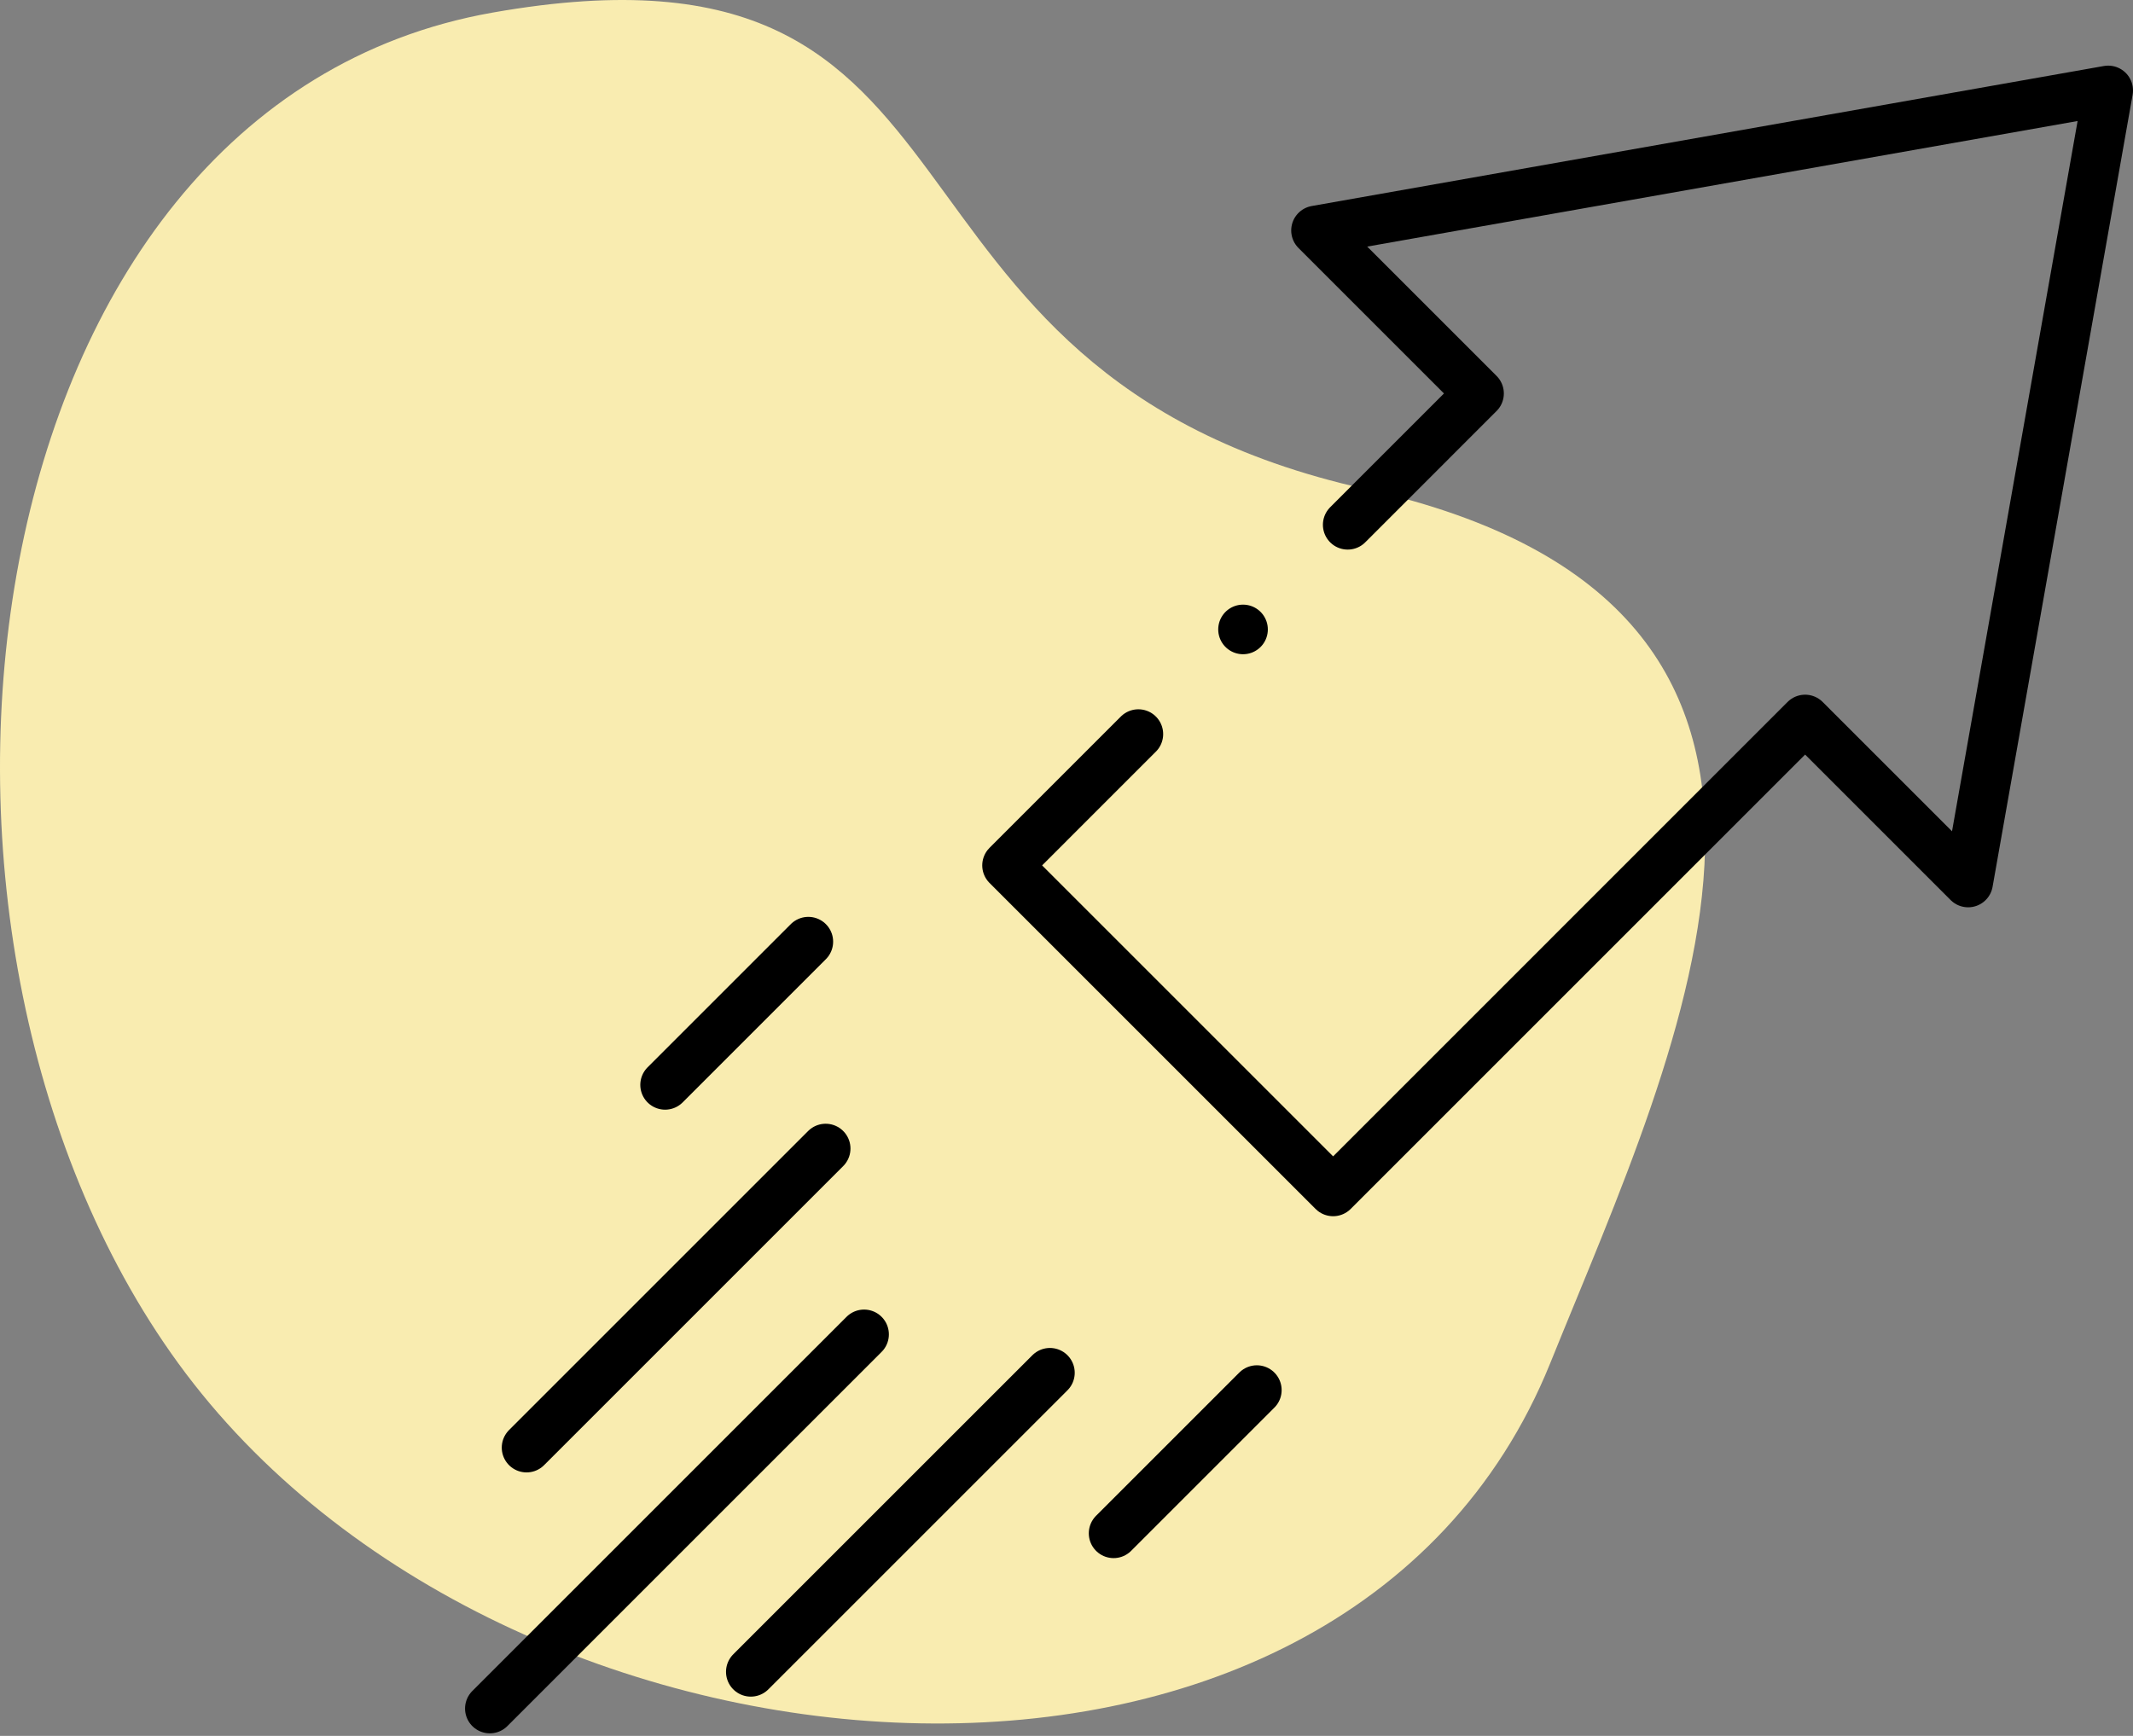
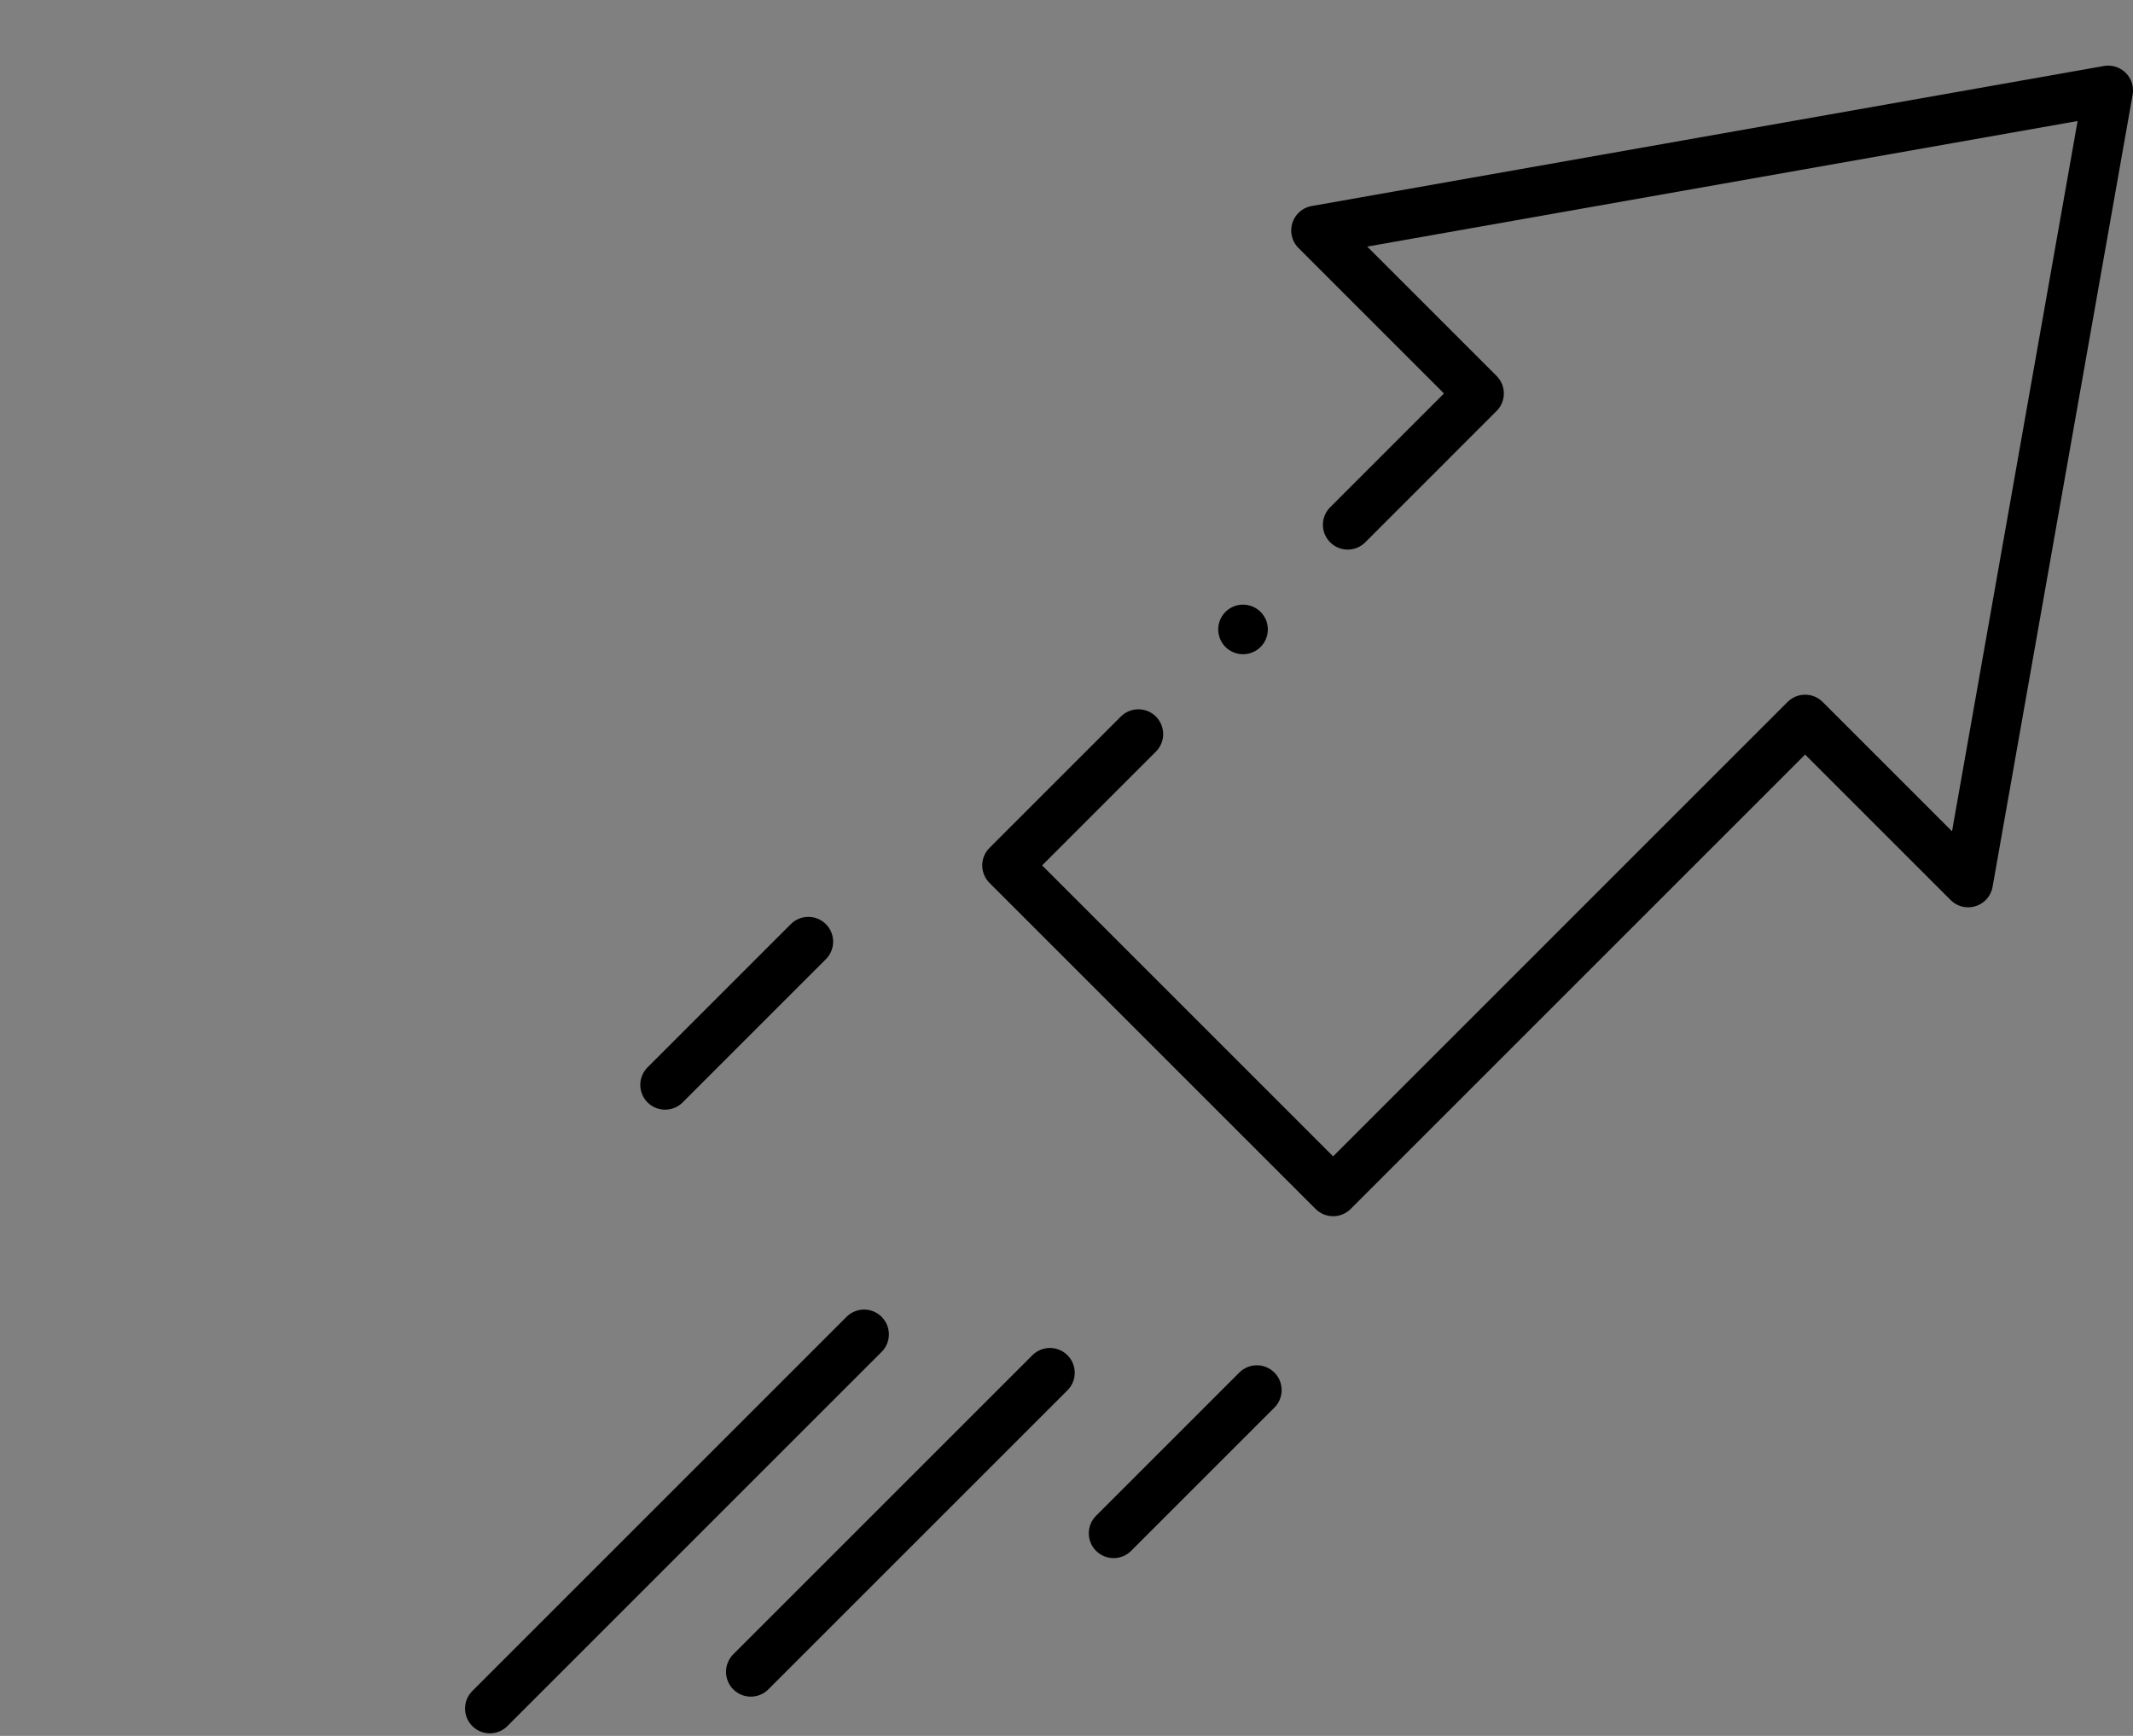
<svg xmlns="http://www.w3.org/2000/svg" width="344" height="280" viewBox="0 0 344 280" fill="none">
  <rect x="0" y="0" width="344" height="280" fill="#808080" stroke="none" />
-   <path d="M250.006 219.899C216.463 302.878 80.948 291.654 28.752 219.899C-21.998 150.131 -5.844 17.085 79.439 2.032C164.723 -13.02 134.954 59.866 220.237 78.879C305.52 97.894 271.012 167.933 250.006 219.899Z" fill="#F9ECB0" />
  <path d="M139.354 215.232L79 275.586" stroke="black" stroke-width="8" stroke-miterlimit="22.926" stroke-linecap="round" stroke-linejoin="round" />
  <path d="M169.327 221.426L121.087 269.665" stroke="black" stroke-width="8" stroke-miterlimit="22.926" stroke-linecap="round" stroke-linejoin="round" />
  <path d="M202.697 224.221L179.596 247.322" stroke="black" stroke-width="8" stroke-miterlimit="22.926" stroke-linecap="round" stroke-linejoin="round" />
-   <path d="M133.16 185.259L84.921 233.499" stroke="black" stroke-width="8" stroke-miterlimit="22.926" stroke-linecap="round" stroke-linejoin="round" />
  <path d="M130.364 151.89L107.264 174.99" stroke="black" stroke-width="8" stroke-miterlimit="22.926" stroke-linecap="round" stroke-linejoin="round" />
  <path d="M217.351 84.648L238.533 63.466L212.239 37.172L340 14.586L317.414 142.347L291.12 116.053L214.999 192.175L162.411 139.588L183.59 118.408" stroke="black" stroke-width="8" stroke-miterlimit="22.926" stroke-linecap="round" stroke-linejoin="round" />
  <path d="M200.468 101.527H200.471" stroke="black" stroke-width="8" stroke-miterlimit="2.613" stroke-linecap="round" stroke-linejoin="round" />
</svg>